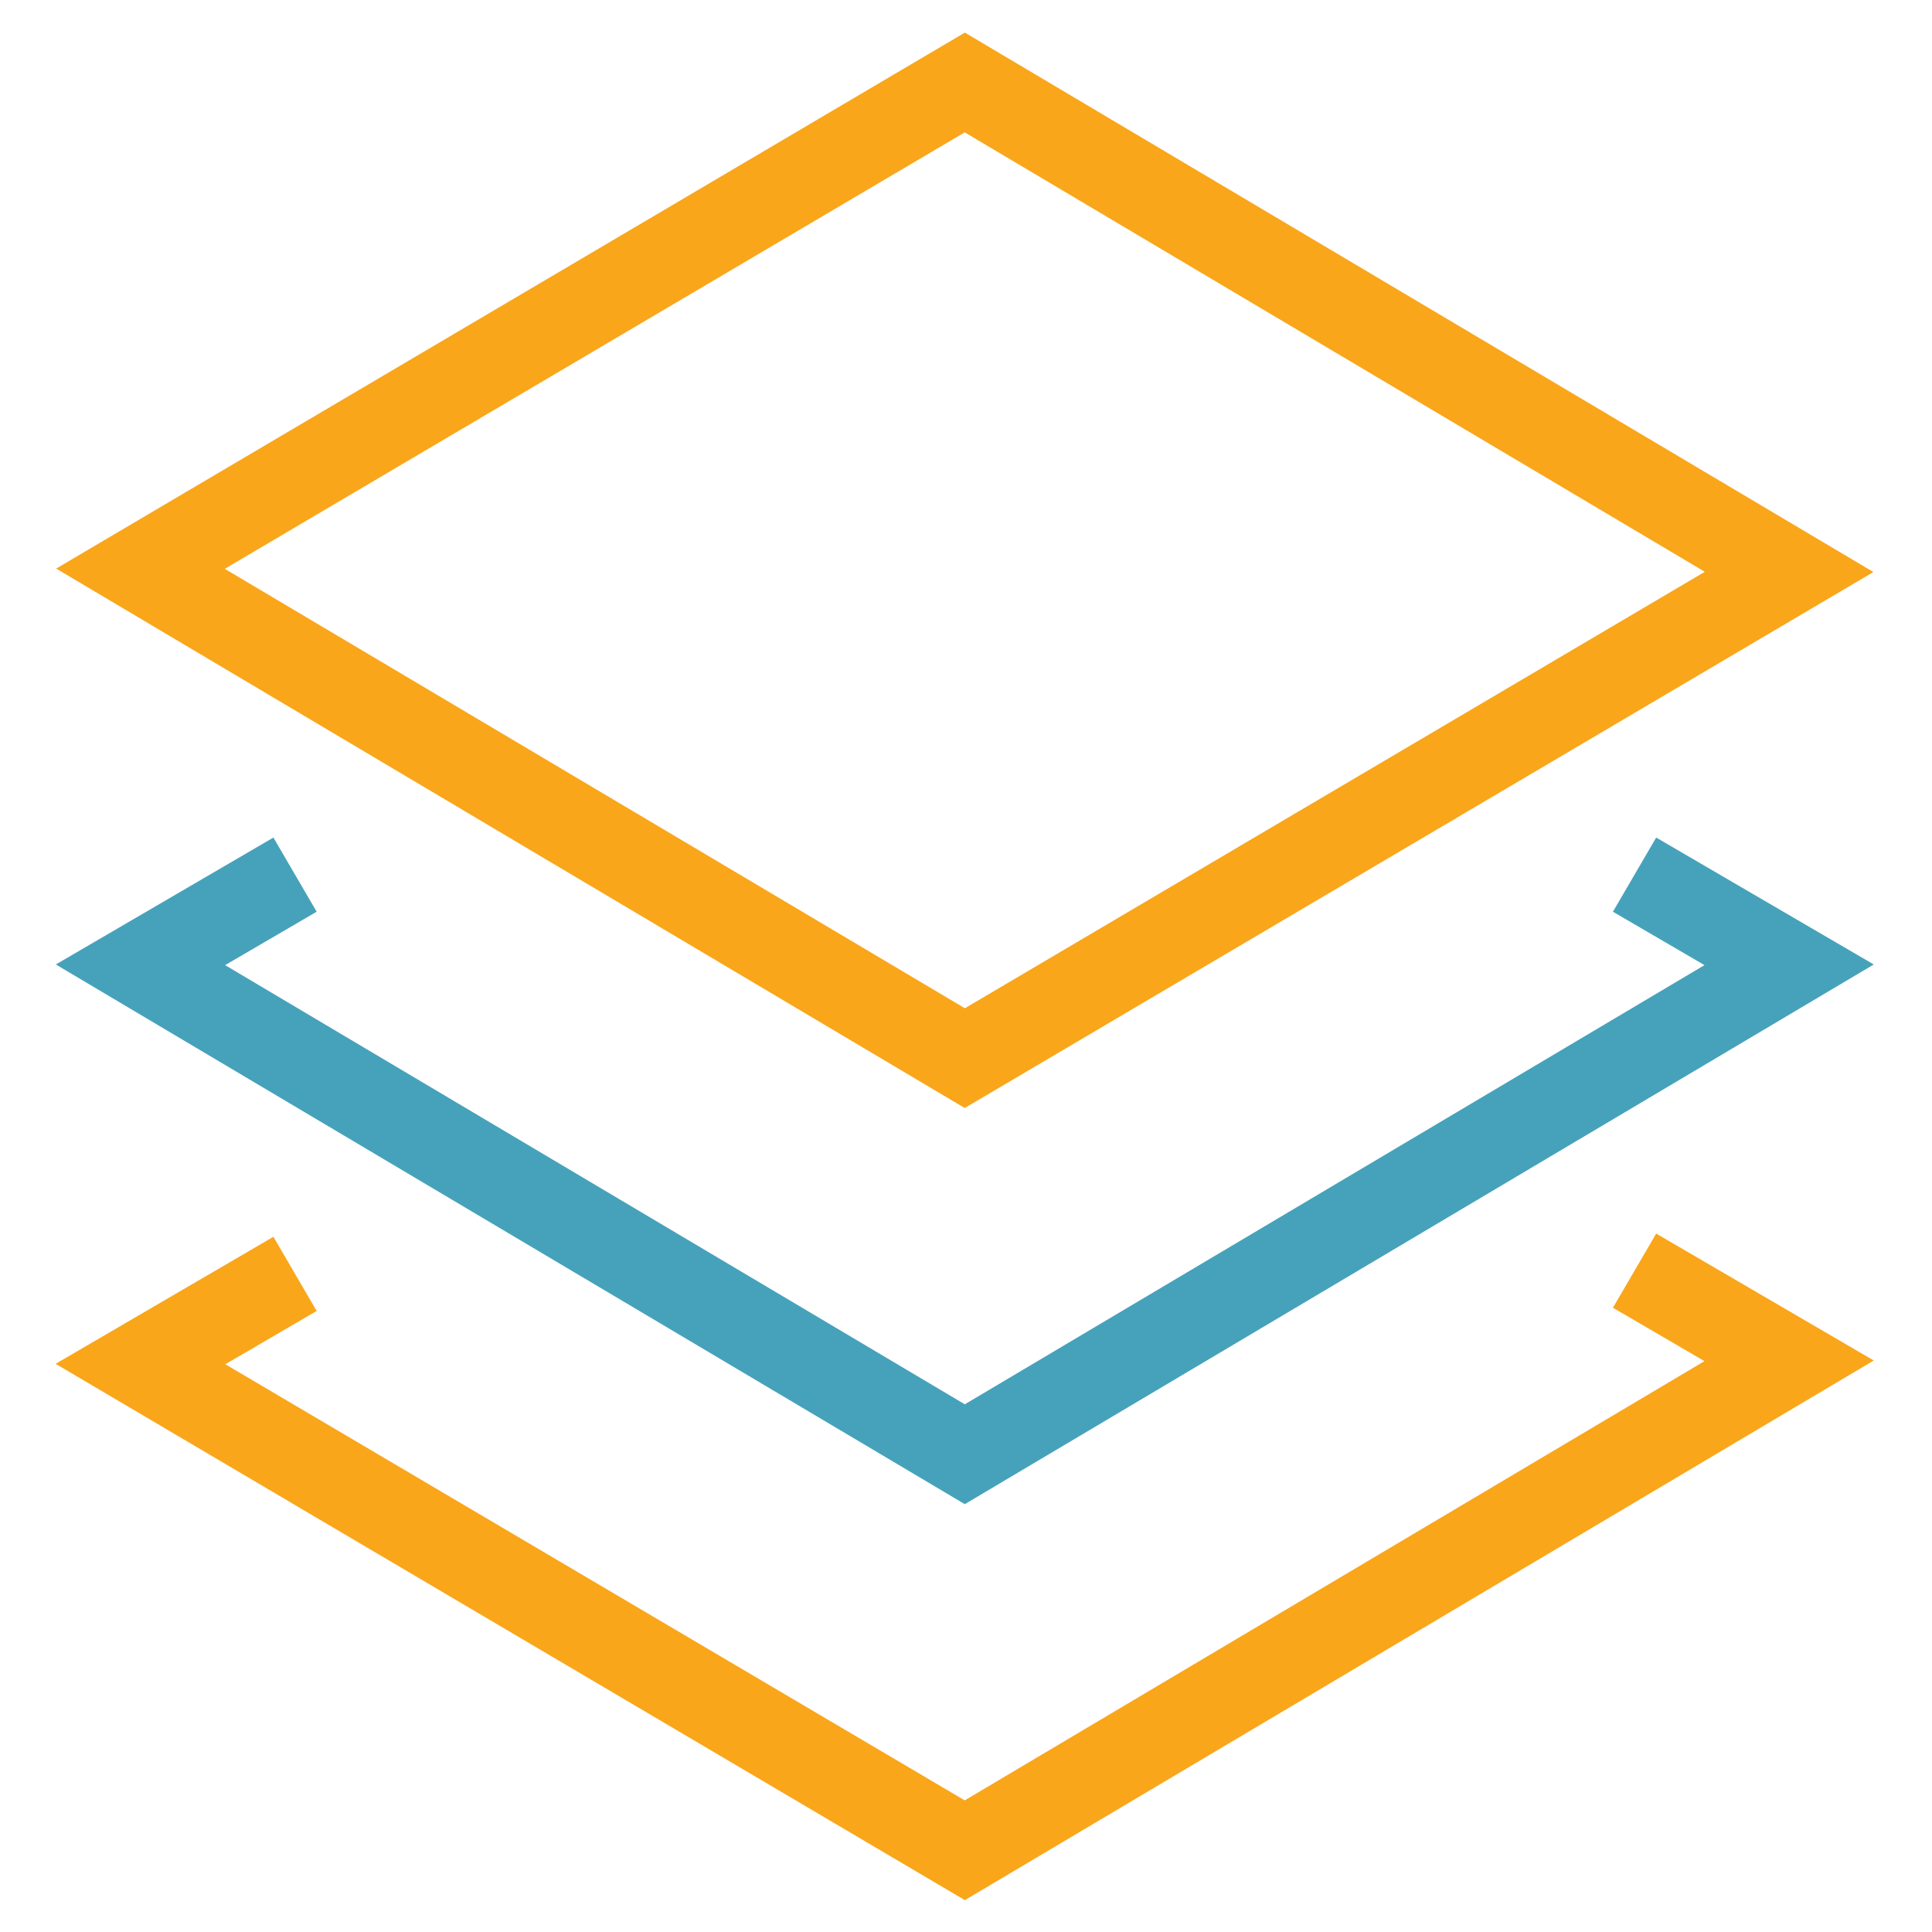
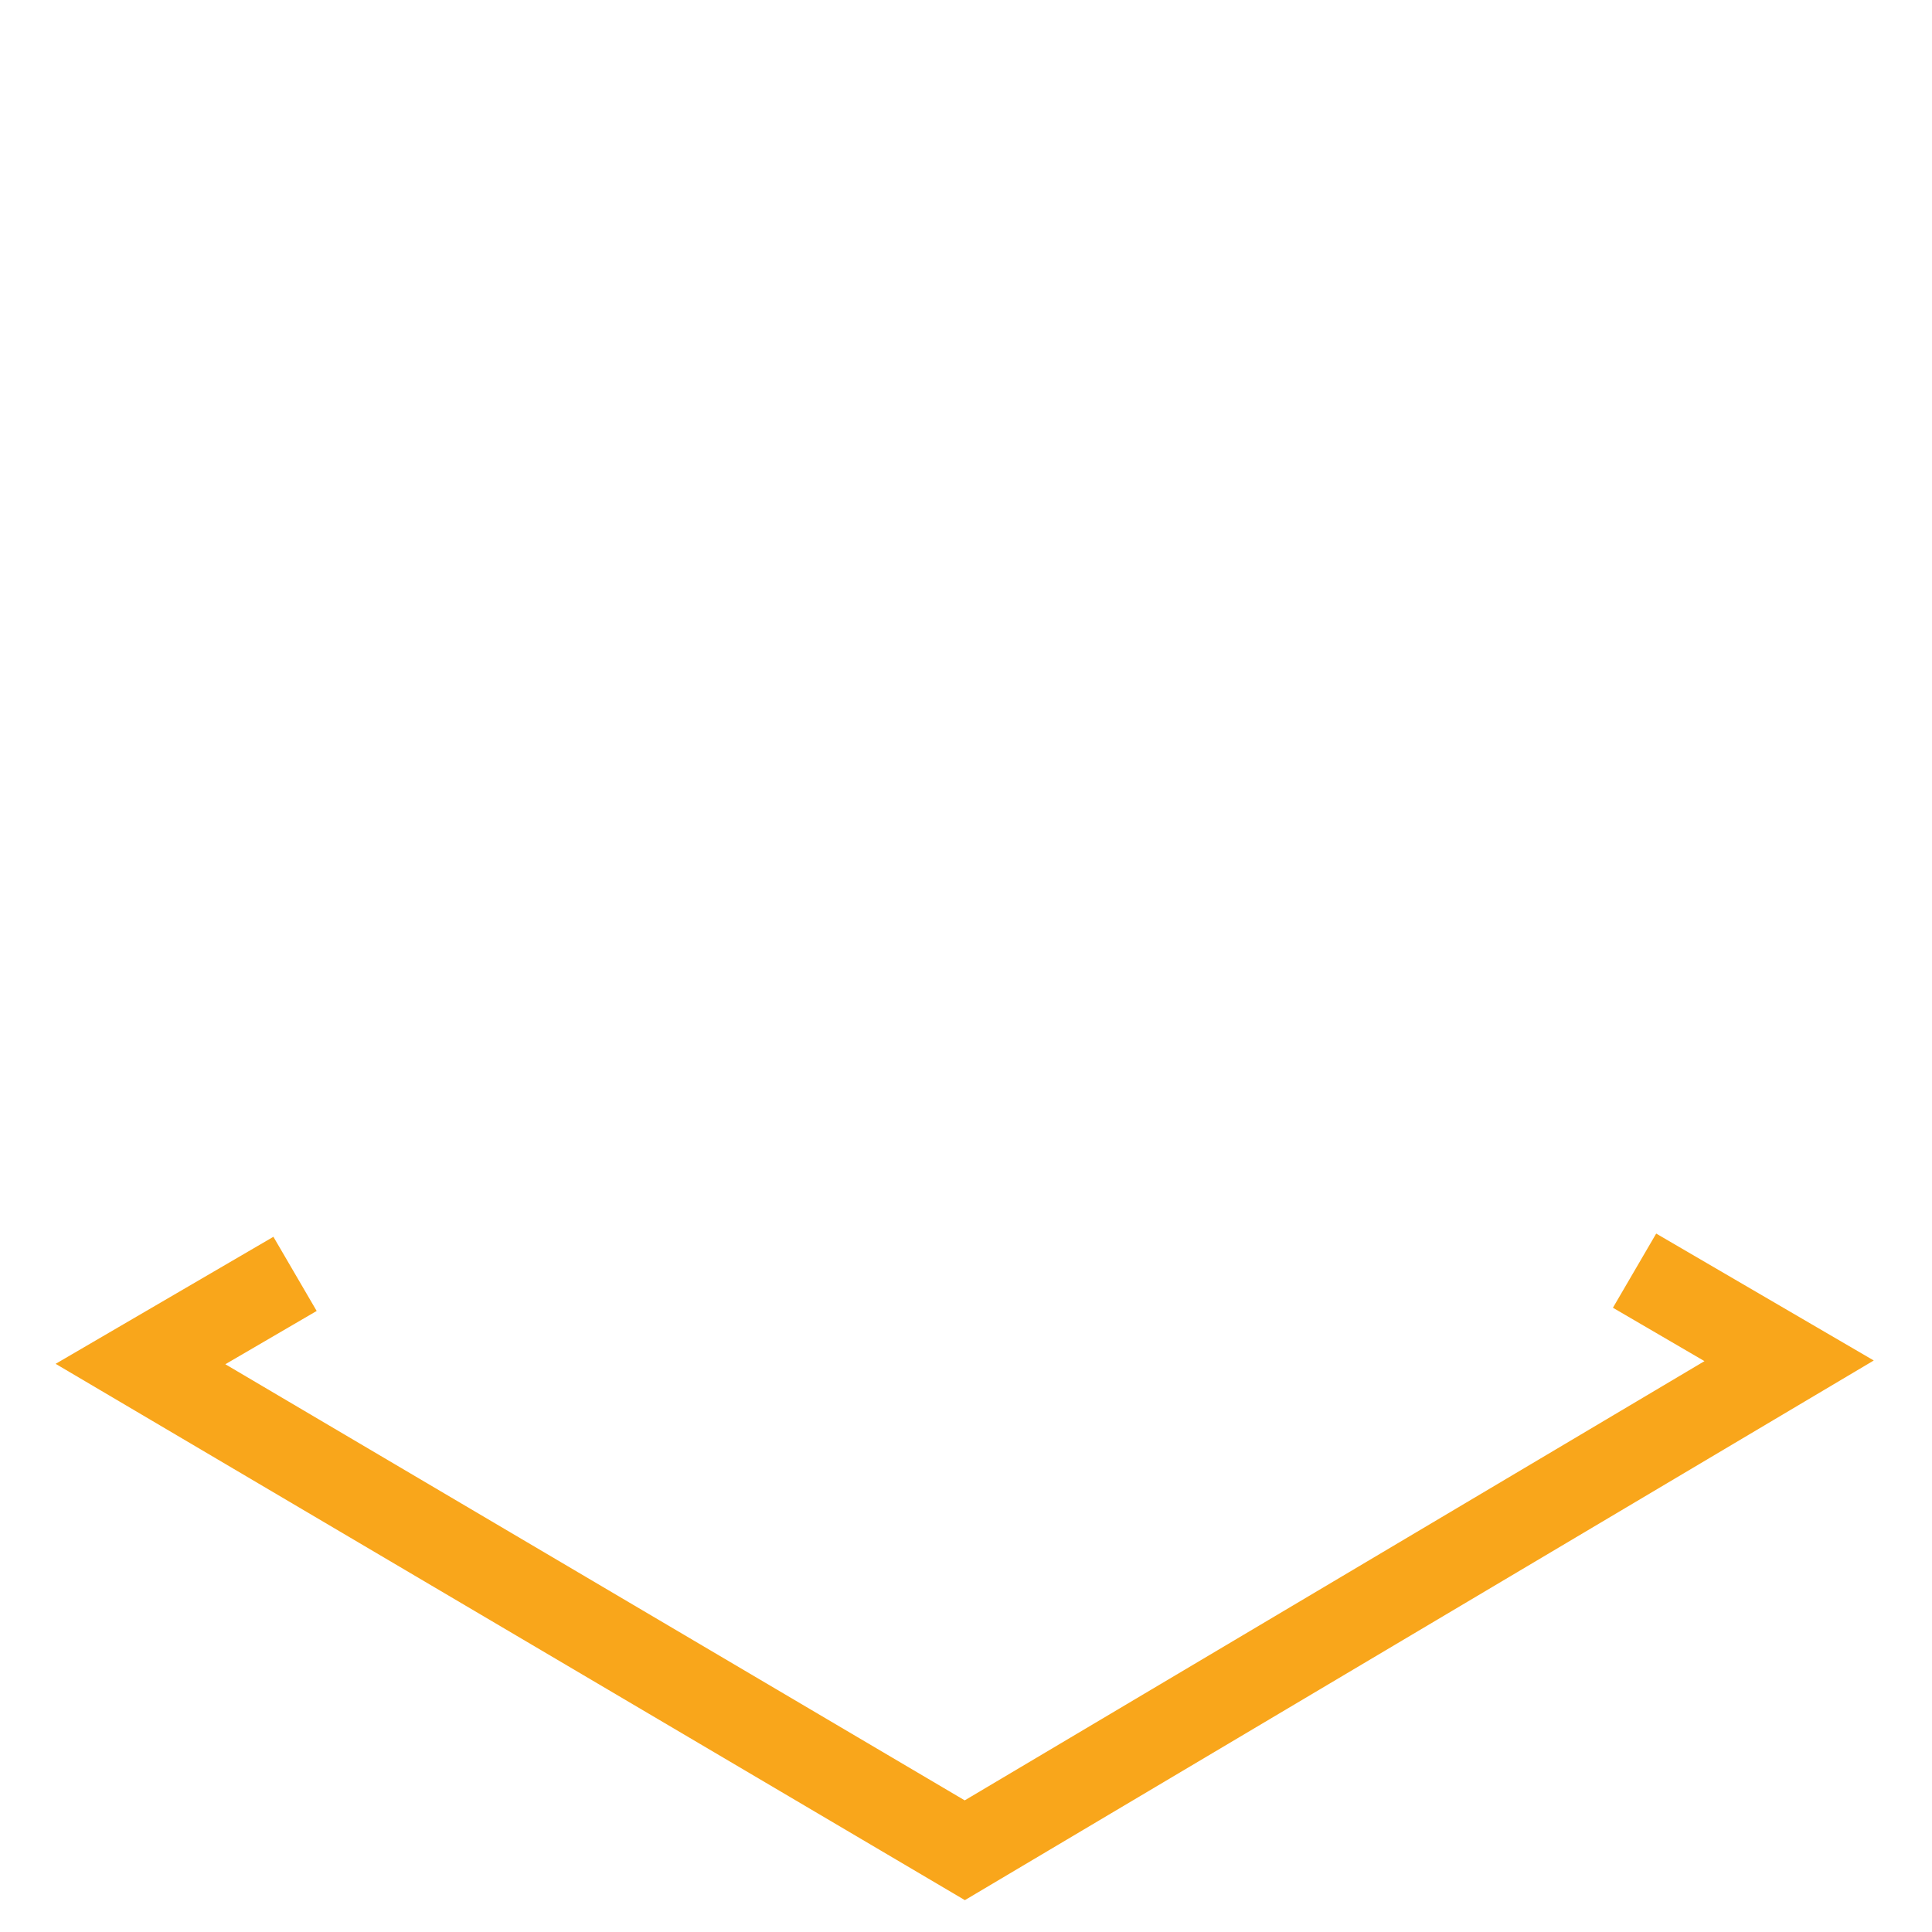
<svg xmlns="http://www.w3.org/2000/svg" width="45" height="45" viewBox="0 0 45 45" fill="none">
-   <path d="M38.072 20.372L41.672 22.472L22.472 33.872L3.272 22.472L6.872 20.372" stroke="#46A2BA" stroke-width="2" />
  <path d="M38.072 29.596L41.672 31.696L22.472 43.096L3.272 31.771L6.872 29.671" stroke="#F9A61B" stroke-width="2" />
-   <path d="M3.272 13.246L22.472 1.921L41.672 13.321L22.472 24.646L3.272 13.246Z" stroke="#F9A61B" stroke-width="2" />
</svg>